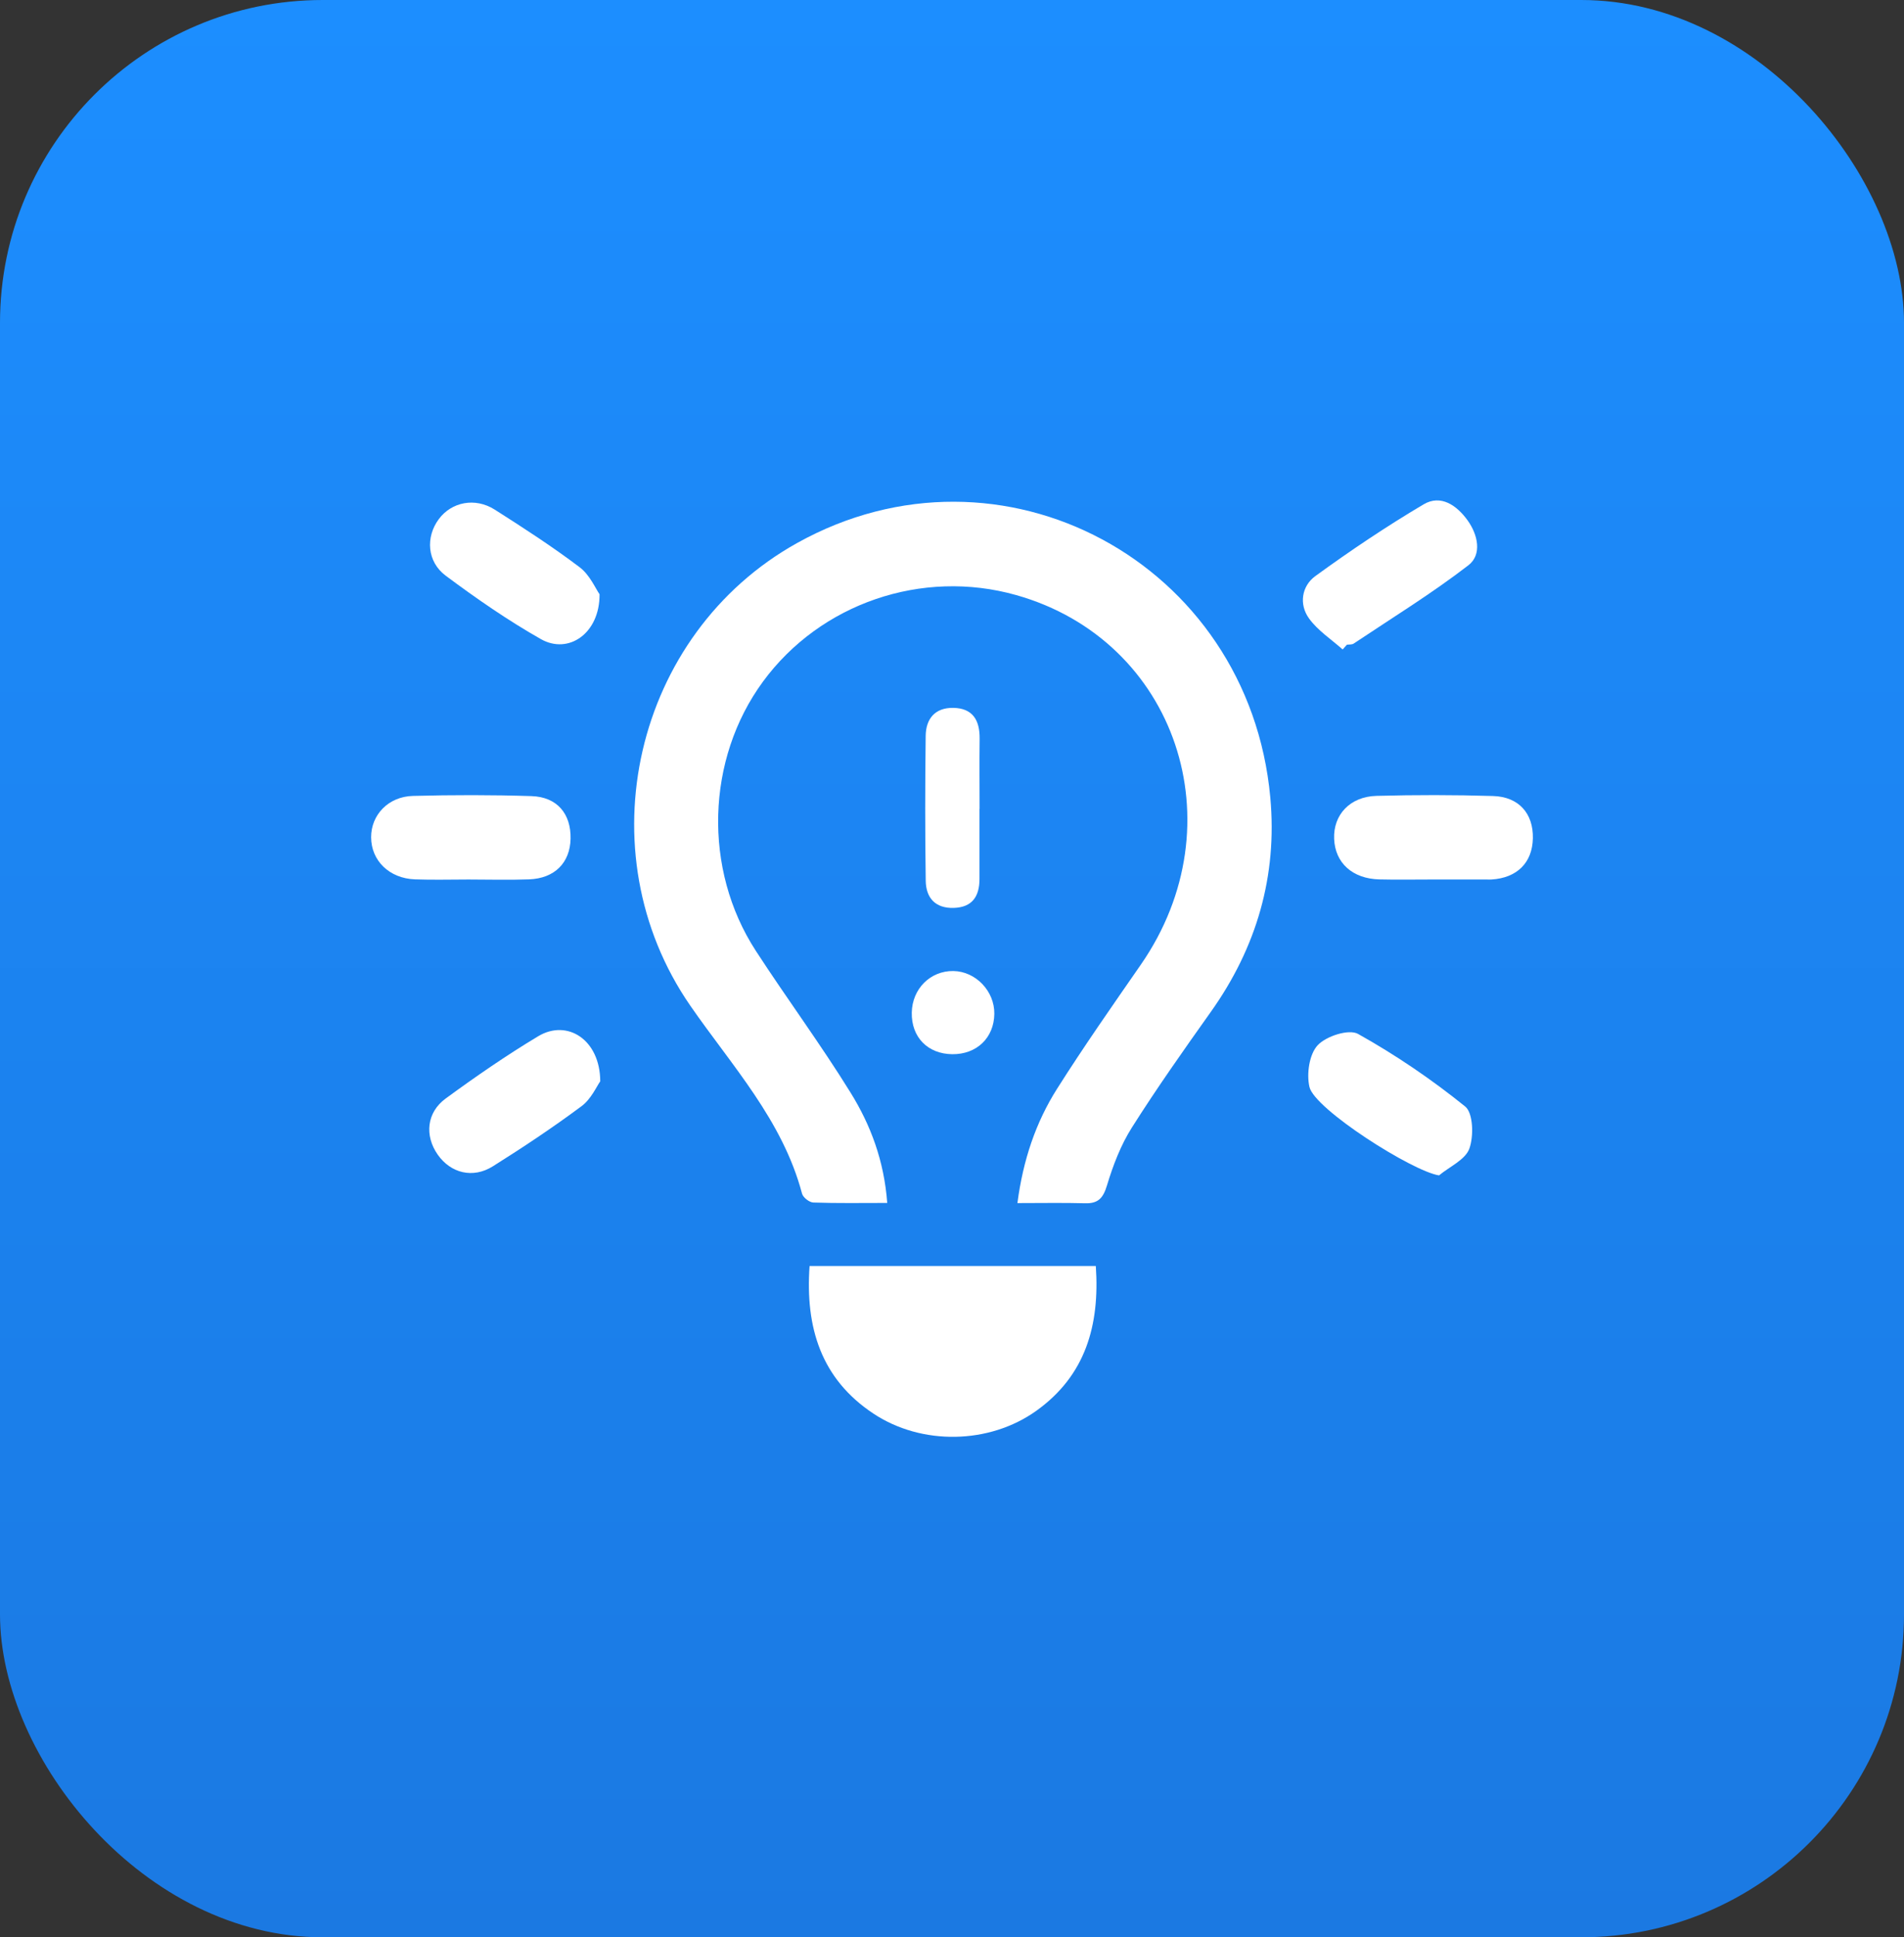
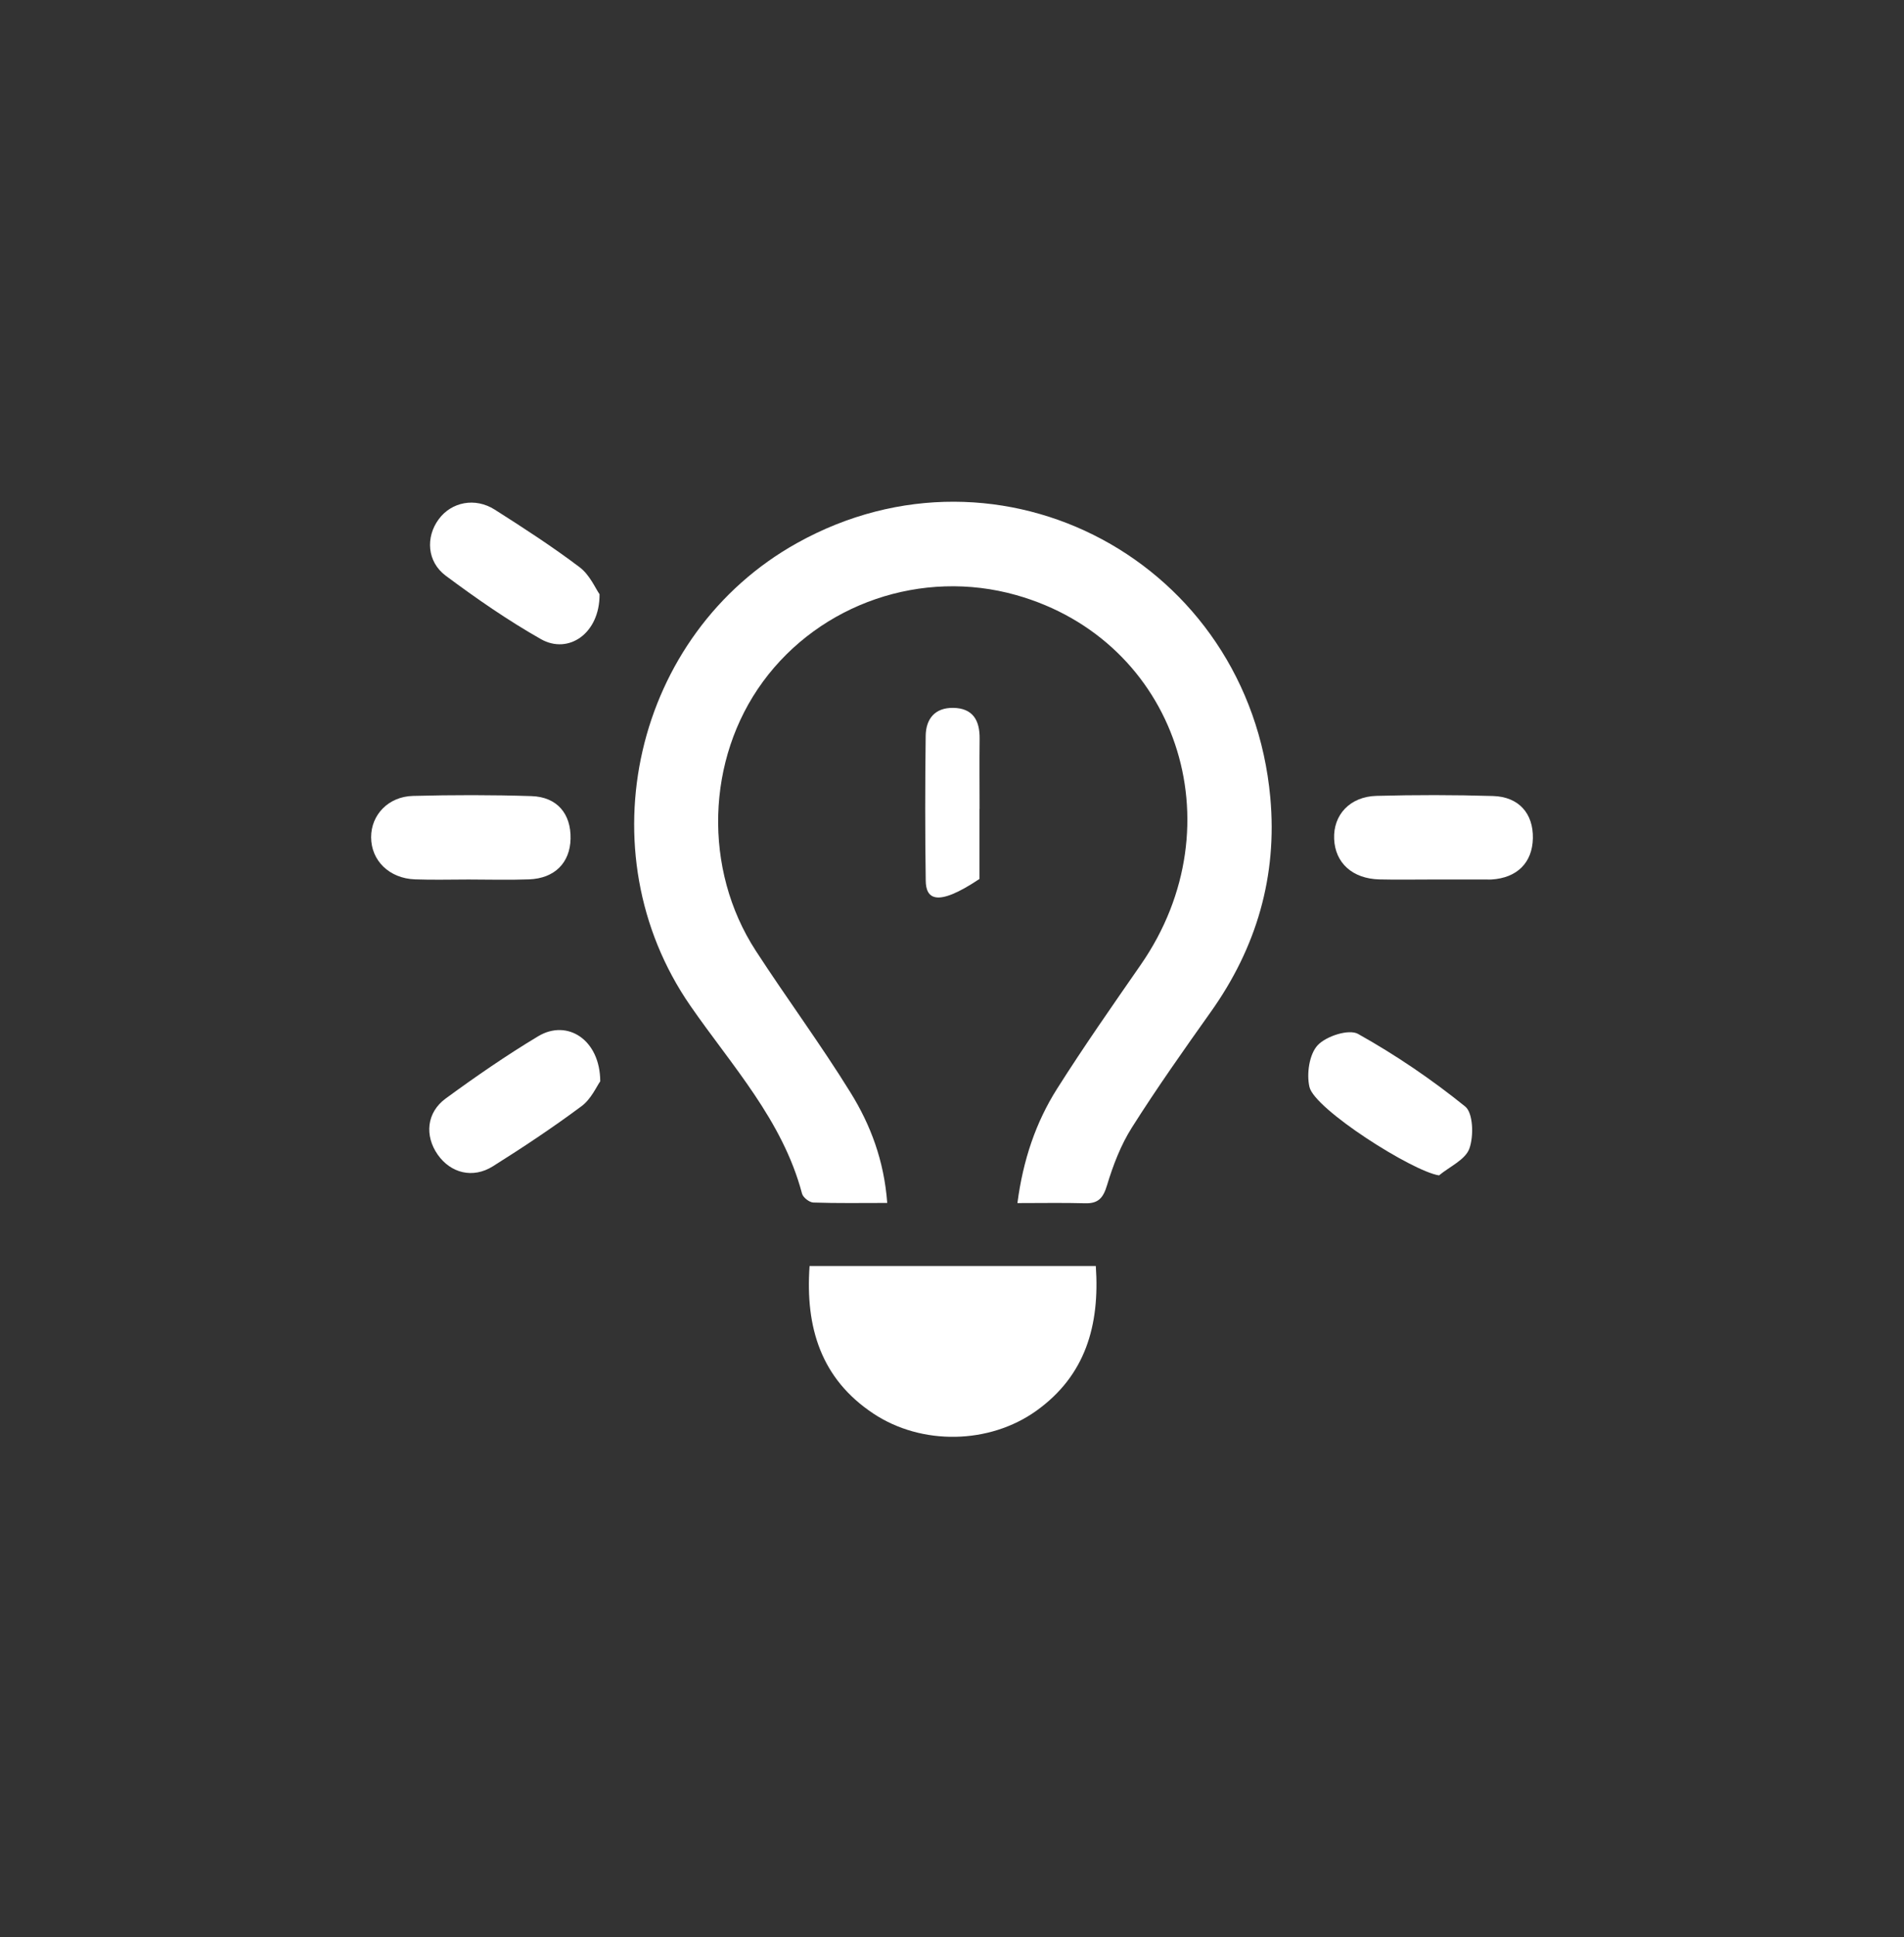
<svg xmlns="http://www.w3.org/2000/svg" width="118" height="120" viewBox="0 0 118 120" fill="none">
  <rect x="0" y="0" width="118" height="120" fill="#333333" stroke="none" />
-   <rect width="118" height="120" rx="20" fill="url(#paint0_linear_408_26)" />
  <g clip-path="url(#clip0_408_26)">
    <path d="M63.055 74.519C63.407 71.847 64.191 69.524 65.516 67.434C67.17 64.823 68.946 62.288 70.707 59.747C76.734 51.046 72.893 39.658 62.979 36.861C57.149 35.215 50.842 37.373 47.282 42.225C43.768 47.016 43.557 53.84 46.839 58.892C48.759 61.849 50.862 64.686 52.716 67.684C53.956 69.684 54.792 71.902 54.986 74.513C53.366 74.513 51.883 74.539 50.405 74.487C50.156 74.478 49.766 74.173 49.705 73.932C48.499 69.382 45.35 66.009 42.779 62.291C36.185 52.749 39.288 39.268 49.398 33.637C62.045 26.593 77.396 34.823 78.727 49.403C79.169 54.258 77.879 58.683 75.051 62.663C73.373 65.024 71.699 67.393 70.149 69.841C69.463 70.925 68.983 72.176 68.61 73.411C68.37 74.208 68.069 74.557 67.245 74.533C65.909 74.496 64.567 74.522 63.057 74.522L63.055 74.519Z" fill="white" />
    <path d="M50.173 78.42H67.913C68.165 82.104 67.271 85.212 64.22 87.392C61.316 89.465 57.123 89.549 54.124 87.558C50.894 85.415 49.902 82.241 50.173 78.42Z" fill="white" />
    <path d="M29.036 54.479C27.931 54.479 26.826 54.511 25.721 54.47C24.125 54.412 23.003 53.31 23 51.862C22.997 50.481 24.061 49.342 25.594 49.301C28.041 49.237 30.493 49.234 32.94 49.313C34.528 49.365 35.392 50.406 35.361 51.953C35.329 53.444 34.374 54.412 32.784 54.47C31.537 54.517 30.288 54.479 29.039 54.479H29.036Z" fill="white" />
    <path d="M88.669 54.479C87.608 54.479 86.549 54.499 85.488 54.473C83.817 54.43 82.744 53.453 82.683 51.962C82.622 50.476 83.66 49.342 85.309 49.298C87.715 49.234 90.13 49.234 92.536 49.307C94.135 49.356 95.032 50.397 95 51.927C94.968 53.441 94.017 54.383 92.429 54.479C92.334 54.485 92.235 54.479 92.14 54.479C90.983 54.479 89.826 54.479 88.669 54.479Z" fill="white" />
-     <path d="M83.212 40.231C82.506 39.6 81.671 39.062 81.127 38.309C80.491 37.431 80.673 36.303 81.512 35.689C83.681 34.111 85.919 32.608 88.227 31.241C89.294 30.61 90.28 31.302 90.948 32.224C91.596 33.119 91.859 34.352 91.006 35.012C88.736 36.762 86.281 38.271 83.895 39.864C83.785 39.937 83.614 39.914 83.472 39.937C83.386 40.033 83.299 40.132 83.212 40.228V40.231Z" fill="white" />
    <path d="M37.203 66.974C36.98 67.285 36.639 68.076 36.043 68.518C34.27 69.838 32.422 71.065 30.548 72.242C29.31 73.022 27.931 72.67 27.127 71.521C26.308 70.35 26.433 68.913 27.622 68.044C29.481 66.684 31.387 65.367 33.362 64.183C35.155 63.111 37.188 64.396 37.2 66.974H37.203Z" fill="white" />
    <path d="M89.181 72.806C87.53 72.553 81.471 68.71 81.153 67.329C80.965 66.521 81.141 65.303 81.662 64.745C82.188 64.178 83.6 63.724 84.166 64.044C86.495 65.346 88.727 66.861 90.804 68.539C91.301 68.94 91.342 70.379 91.064 71.146C90.815 71.838 89.838 72.263 89.184 72.806H89.181Z" fill="white" />
    <path d="M37.157 36.812C37.174 39.236 35.233 40.559 33.521 39.588C31.474 38.428 29.521 37.073 27.63 35.666C26.456 34.794 26.372 33.265 27.191 32.16C27.98 31.093 29.441 30.794 30.661 31.567C32.451 32.704 34.236 33.861 35.925 35.137C36.555 35.614 36.908 36.457 37.157 36.809V36.812Z" fill="white" />
-     <path d="M60.703 50.101C60.703 51.549 60.703 52.997 60.703 54.444C60.703 55.526 60.255 56.203 59.107 56.238C57.968 56.273 57.386 55.616 57.372 54.555C57.328 51.563 57.331 48.572 57.369 45.58C57.383 44.525 57.944 43.833 59.072 43.847C60.293 43.865 60.724 44.618 60.712 45.758C60.695 47.205 60.709 48.653 60.709 50.101H60.703Z" fill="white" />
-     <path d="M59.012 65.3C57.493 65.282 56.478 64.242 56.507 62.724C56.533 61.25 57.658 60.128 59.084 60.148C60.469 60.169 61.64 61.39 61.623 62.8C61.603 64.288 60.53 65.317 59.012 65.3Z" fill="white" />
+     <path d="M60.703 50.101C60.703 51.549 60.703 52.997 60.703 54.444C57.968 56.273 57.386 55.616 57.372 54.555C57.328 51.563 57.331 48.572 57.369 45.58C57.383 44.525 57.944 43.833 59.072 43.847C60.293 43.865 60.724 44.618 60.712 45.758C60.695 47.205 60.709 48.653 60.709 50.101H60.703Z" fill="white" />
  </g>
  <defs>
    <linearGradient id="paint0_linear_408_26" x1="59" y1="0" x2="59" y2="120" gradientUnits="userSpaceOnUse">
      <stop stop-color="#1C8EFF" />
      <stop offset="1" stop-color="#1B79E2" />
    </linearGradient>
    <clipPath id="clip0_408_26">
      <rect width="72" height="58" fill="white" transform="translate(23 31)" />
    </clipPath>
  </defs>
</svg>